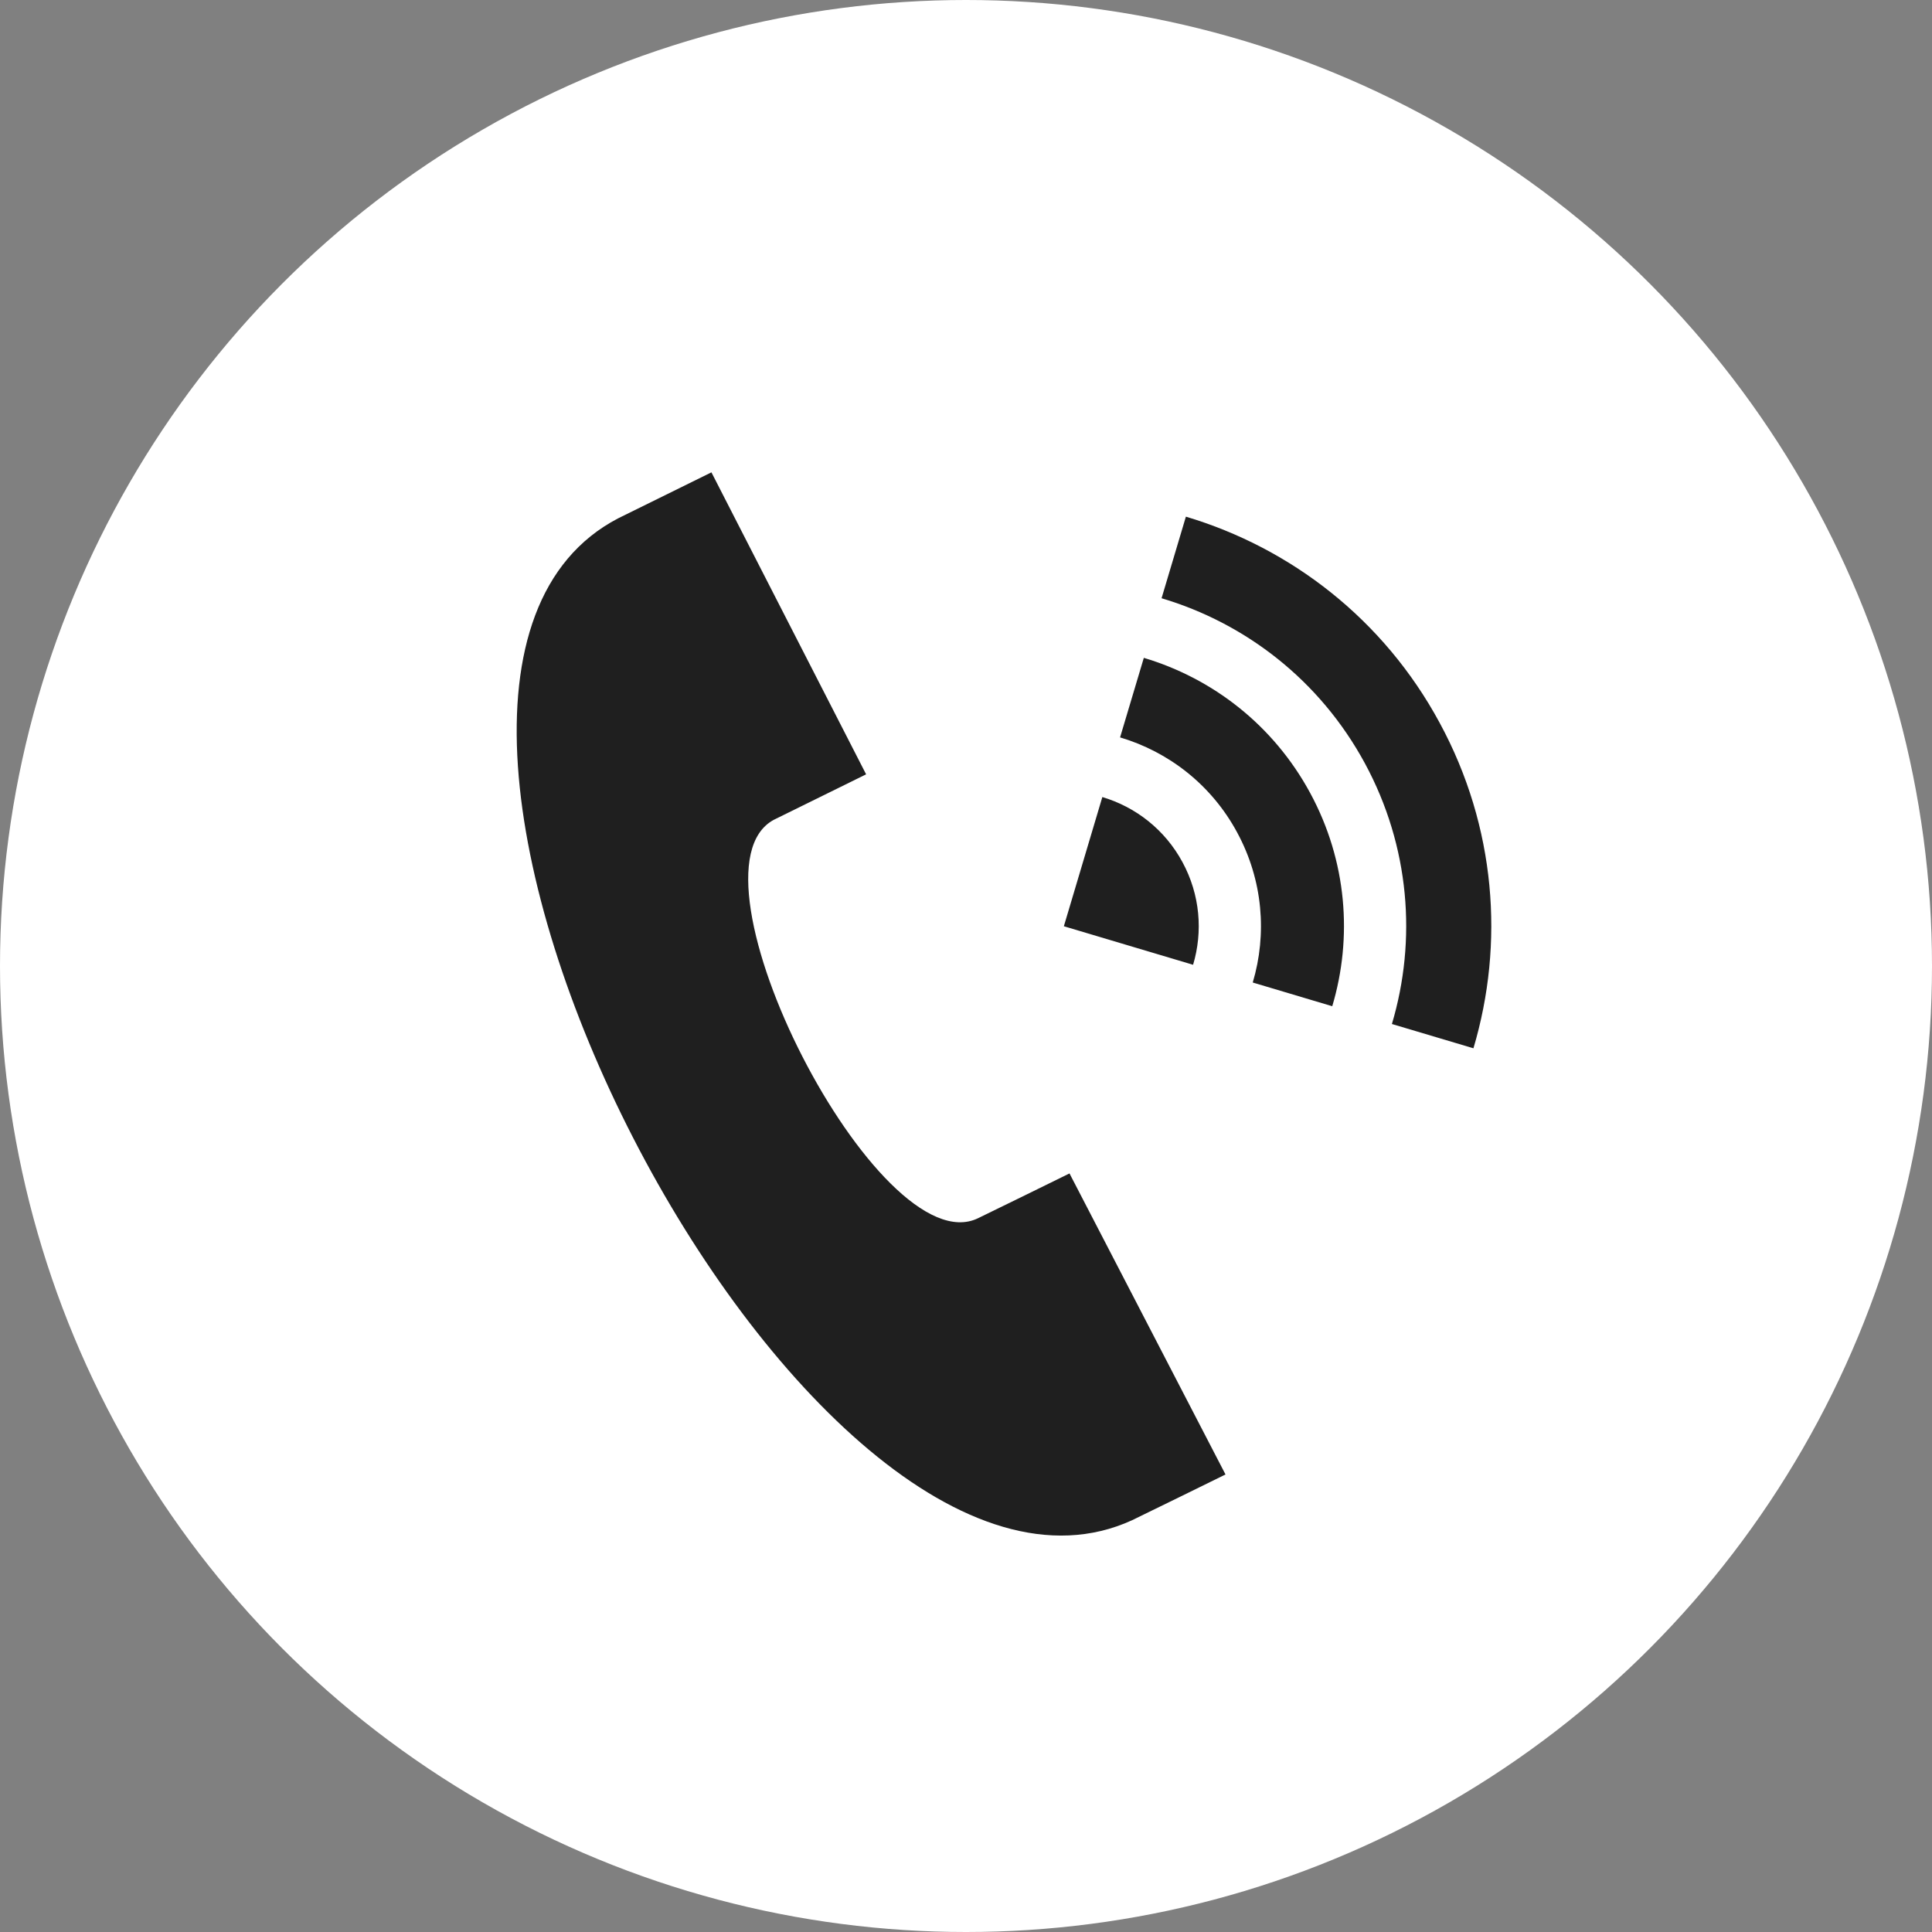
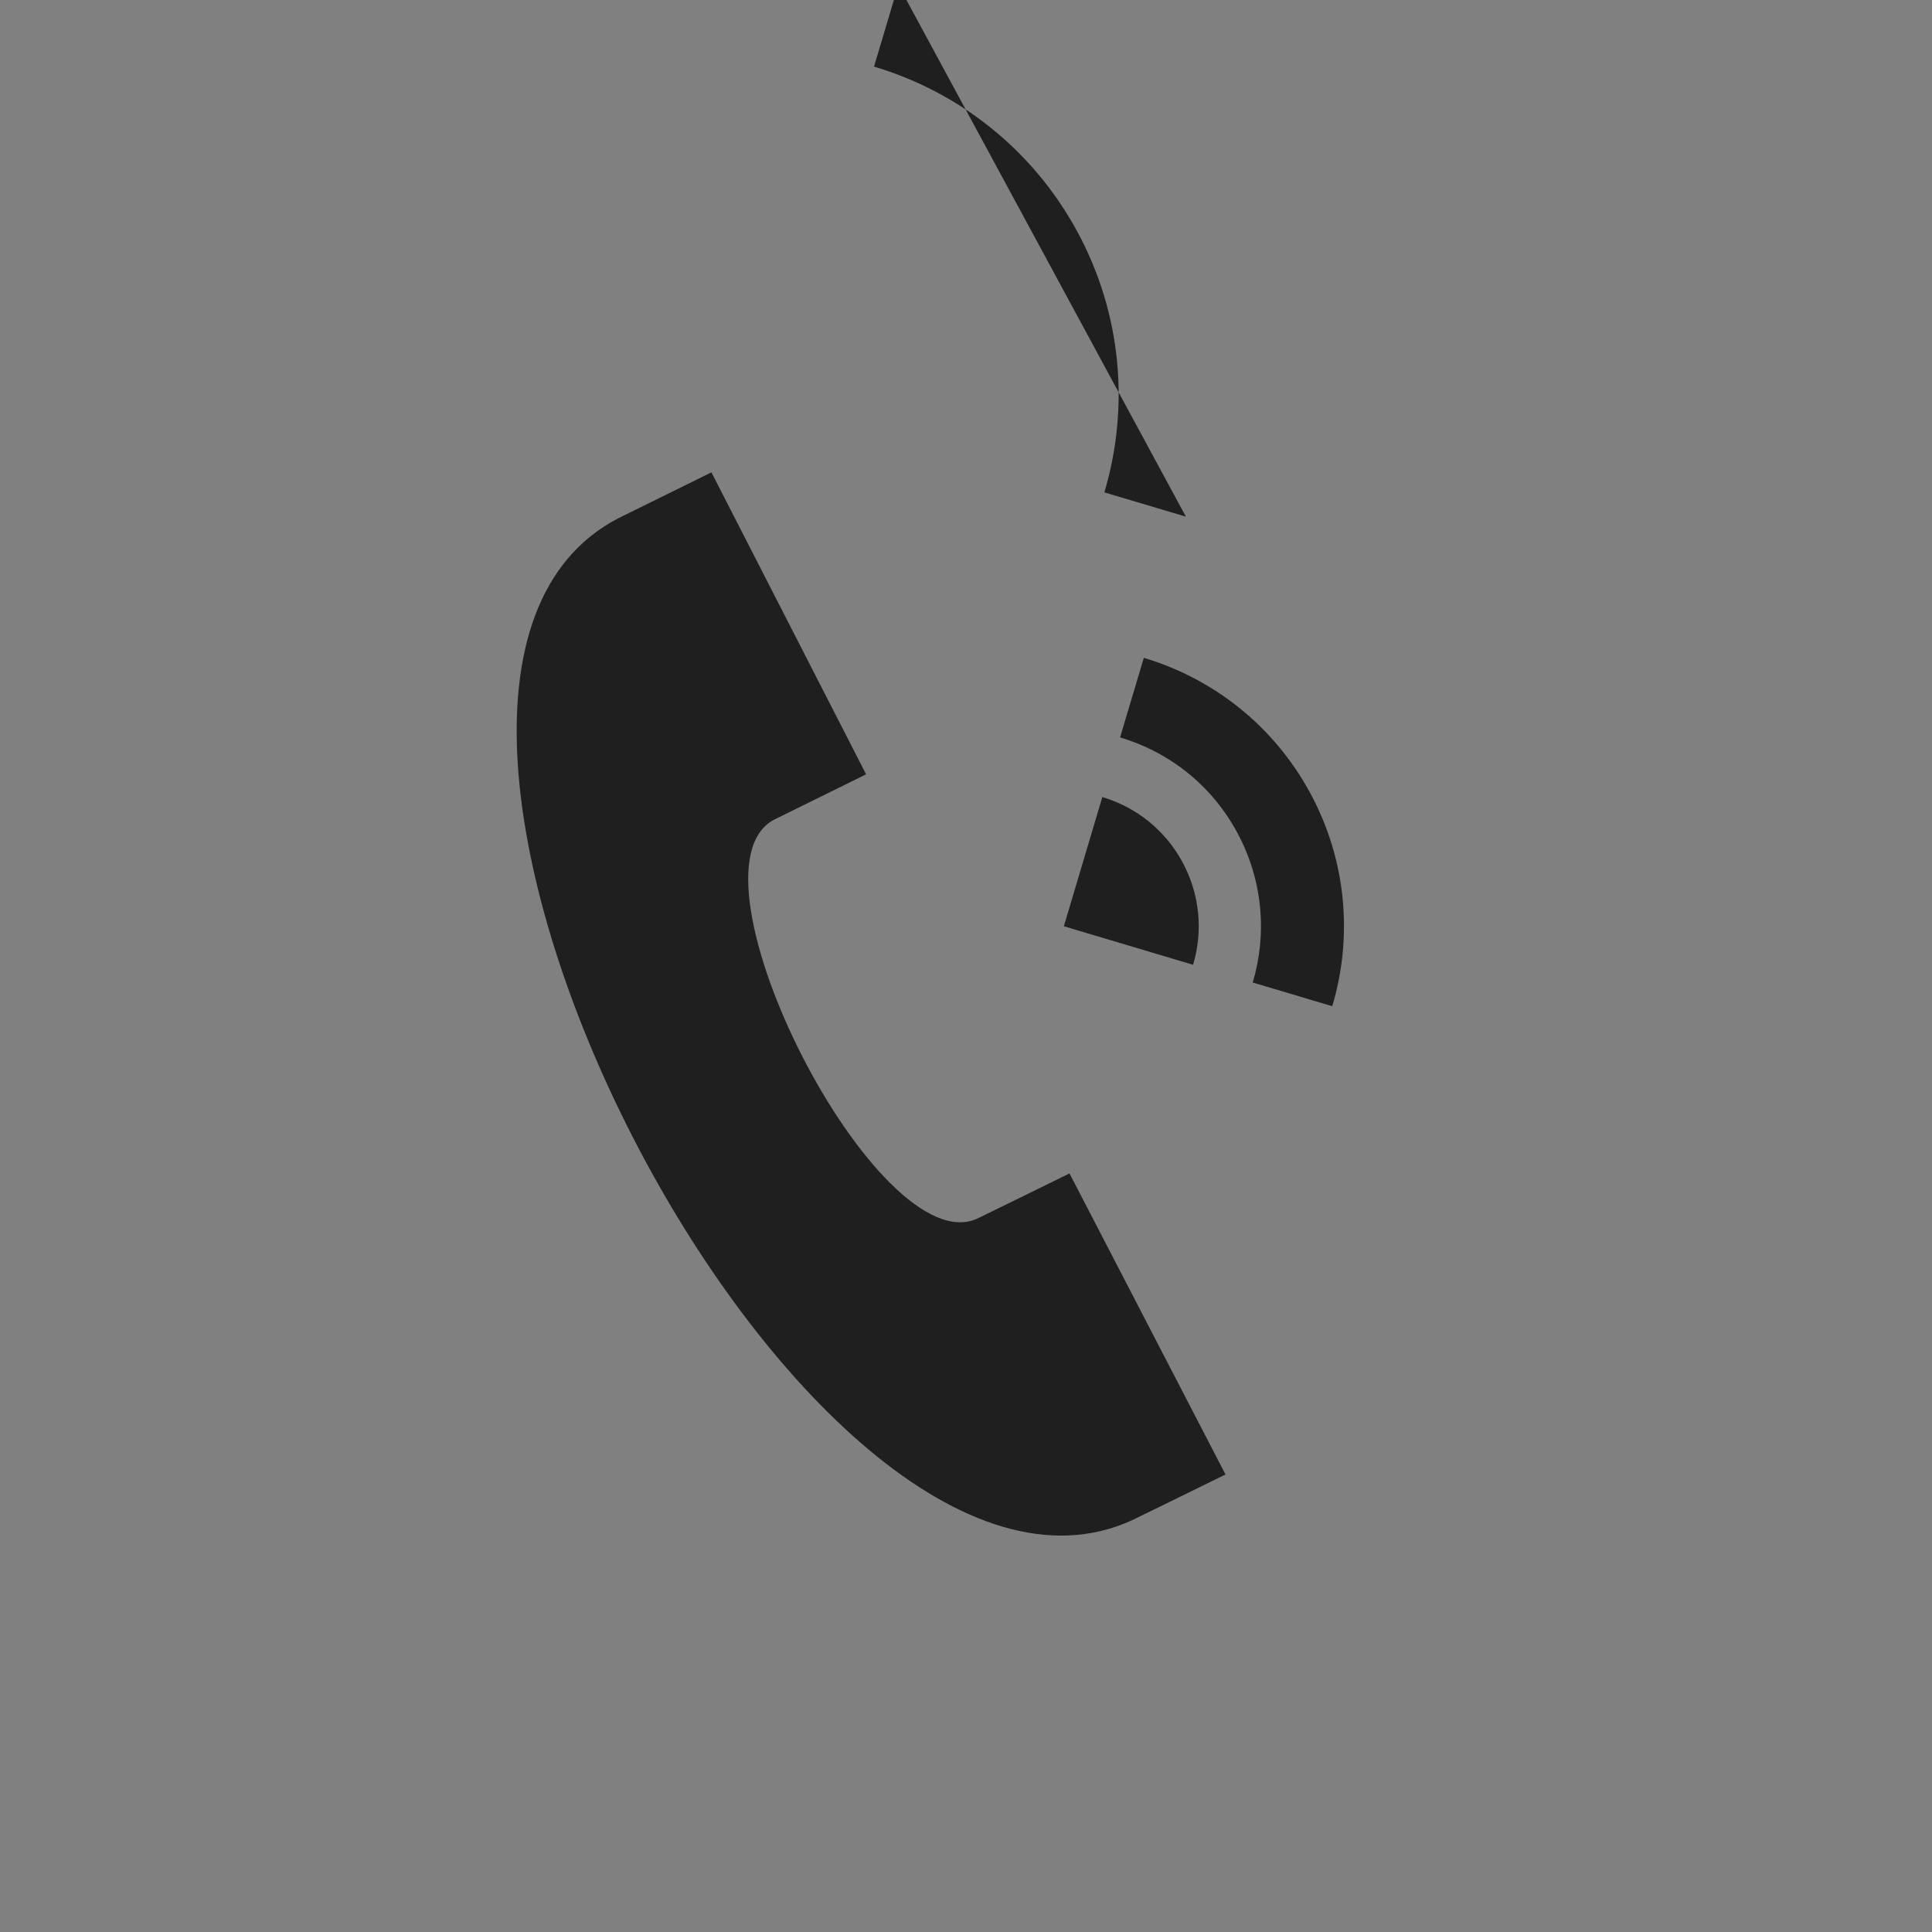
<svg xmlns="http://www.w3.org/2000/svg" id="_レイヤー_2" width="41.066" height="41.066" viewBox="0 0 41.066 41.066">
  <rect x="0" y="0" width="41.066" height="41.066" fill="#808080" stroke="none" />
  <defs>
    <style>.cls-1{fill:#fff;}.cls-1,.cls-2{stroke-width:0px;}.cls-2{fill:#1f1f1f;}</style>
  </defs>
  <g id="_ヘッダー">
-     <circle class="cls-1" cx="20.533" cy="20.533" r="20.533" />
    <g id="_フリー素材電話">
-       <path class="cls-2" d="M24.062,32.314c-6.937,3.171-17.705-17.76-10.924-21.296l1.984-.978,3.288,6.419-1.961.966c-2.061,1.106,2.232,9.492,4.34,8.469.086-.039,1.937-.948,1.944-.952l3.316,6.399c-.008.004-1.873.921-1.987.973ZM22.613,19.688l2.747.819c.21-.703.151-1.487-.226-2.182-.376-.696-1-1.174-1.703-1.383l-.818,2.746ZM24.312,13.983c1.461.435,2.755,1.428,3.537,2.873.783,1.446.904,3.073.469,4.532l-1.69-.504c.306-1.027.219-2.171-.331-3.189-.549-1.018-1.461-1.716-2.489-2.021l.505-1.691ZM25.207,10.982c2.227.664,4.203,2.177,5.395,4.384,1.195,2.206,1.38,4.688.717,6.916l-1.733-.516c.531-1.784.382-3.772-.573-5.539-.957-1.768-2.539-2.98-4.323-3.511l.517-1.734Z" />
+       <path class="cls-2" d="M24.062,32.314c-6.937,3.171-17.705-17.76-10.924-21.296l1.984-.978,3.288,6.419-1.961.966c-2.061,1.106,2.232,9.492,4.34,8.469.086-.039,1.937-.948,1.944-.952l3.316,6.399c-.008.004-1.873.921-1.987.973ZM22.613,19.688l2.747.819c.21-.703.151-1.487-.226-2.182-.376-.696-1-1.174-1.703-1.383l-.818,2.746ZM24.312,13.983c1.461.435,2.755,1.428,3.537,2.873.783,1.446.904,3.073.469,4.532l-1.69-.504c.306-1.027.219-2.171-.331-3.189-.549-1.018-1.461-1.716-2.489-2.021l.505-1.691ZM25.207,10.982l-1.733-.516c.531-1.784.382-3.772-.573-5.539-.957-1.768-2.539-2.98-4.323-3.511l.517-1.734Z" />
    </g>
  </g>
</svg>